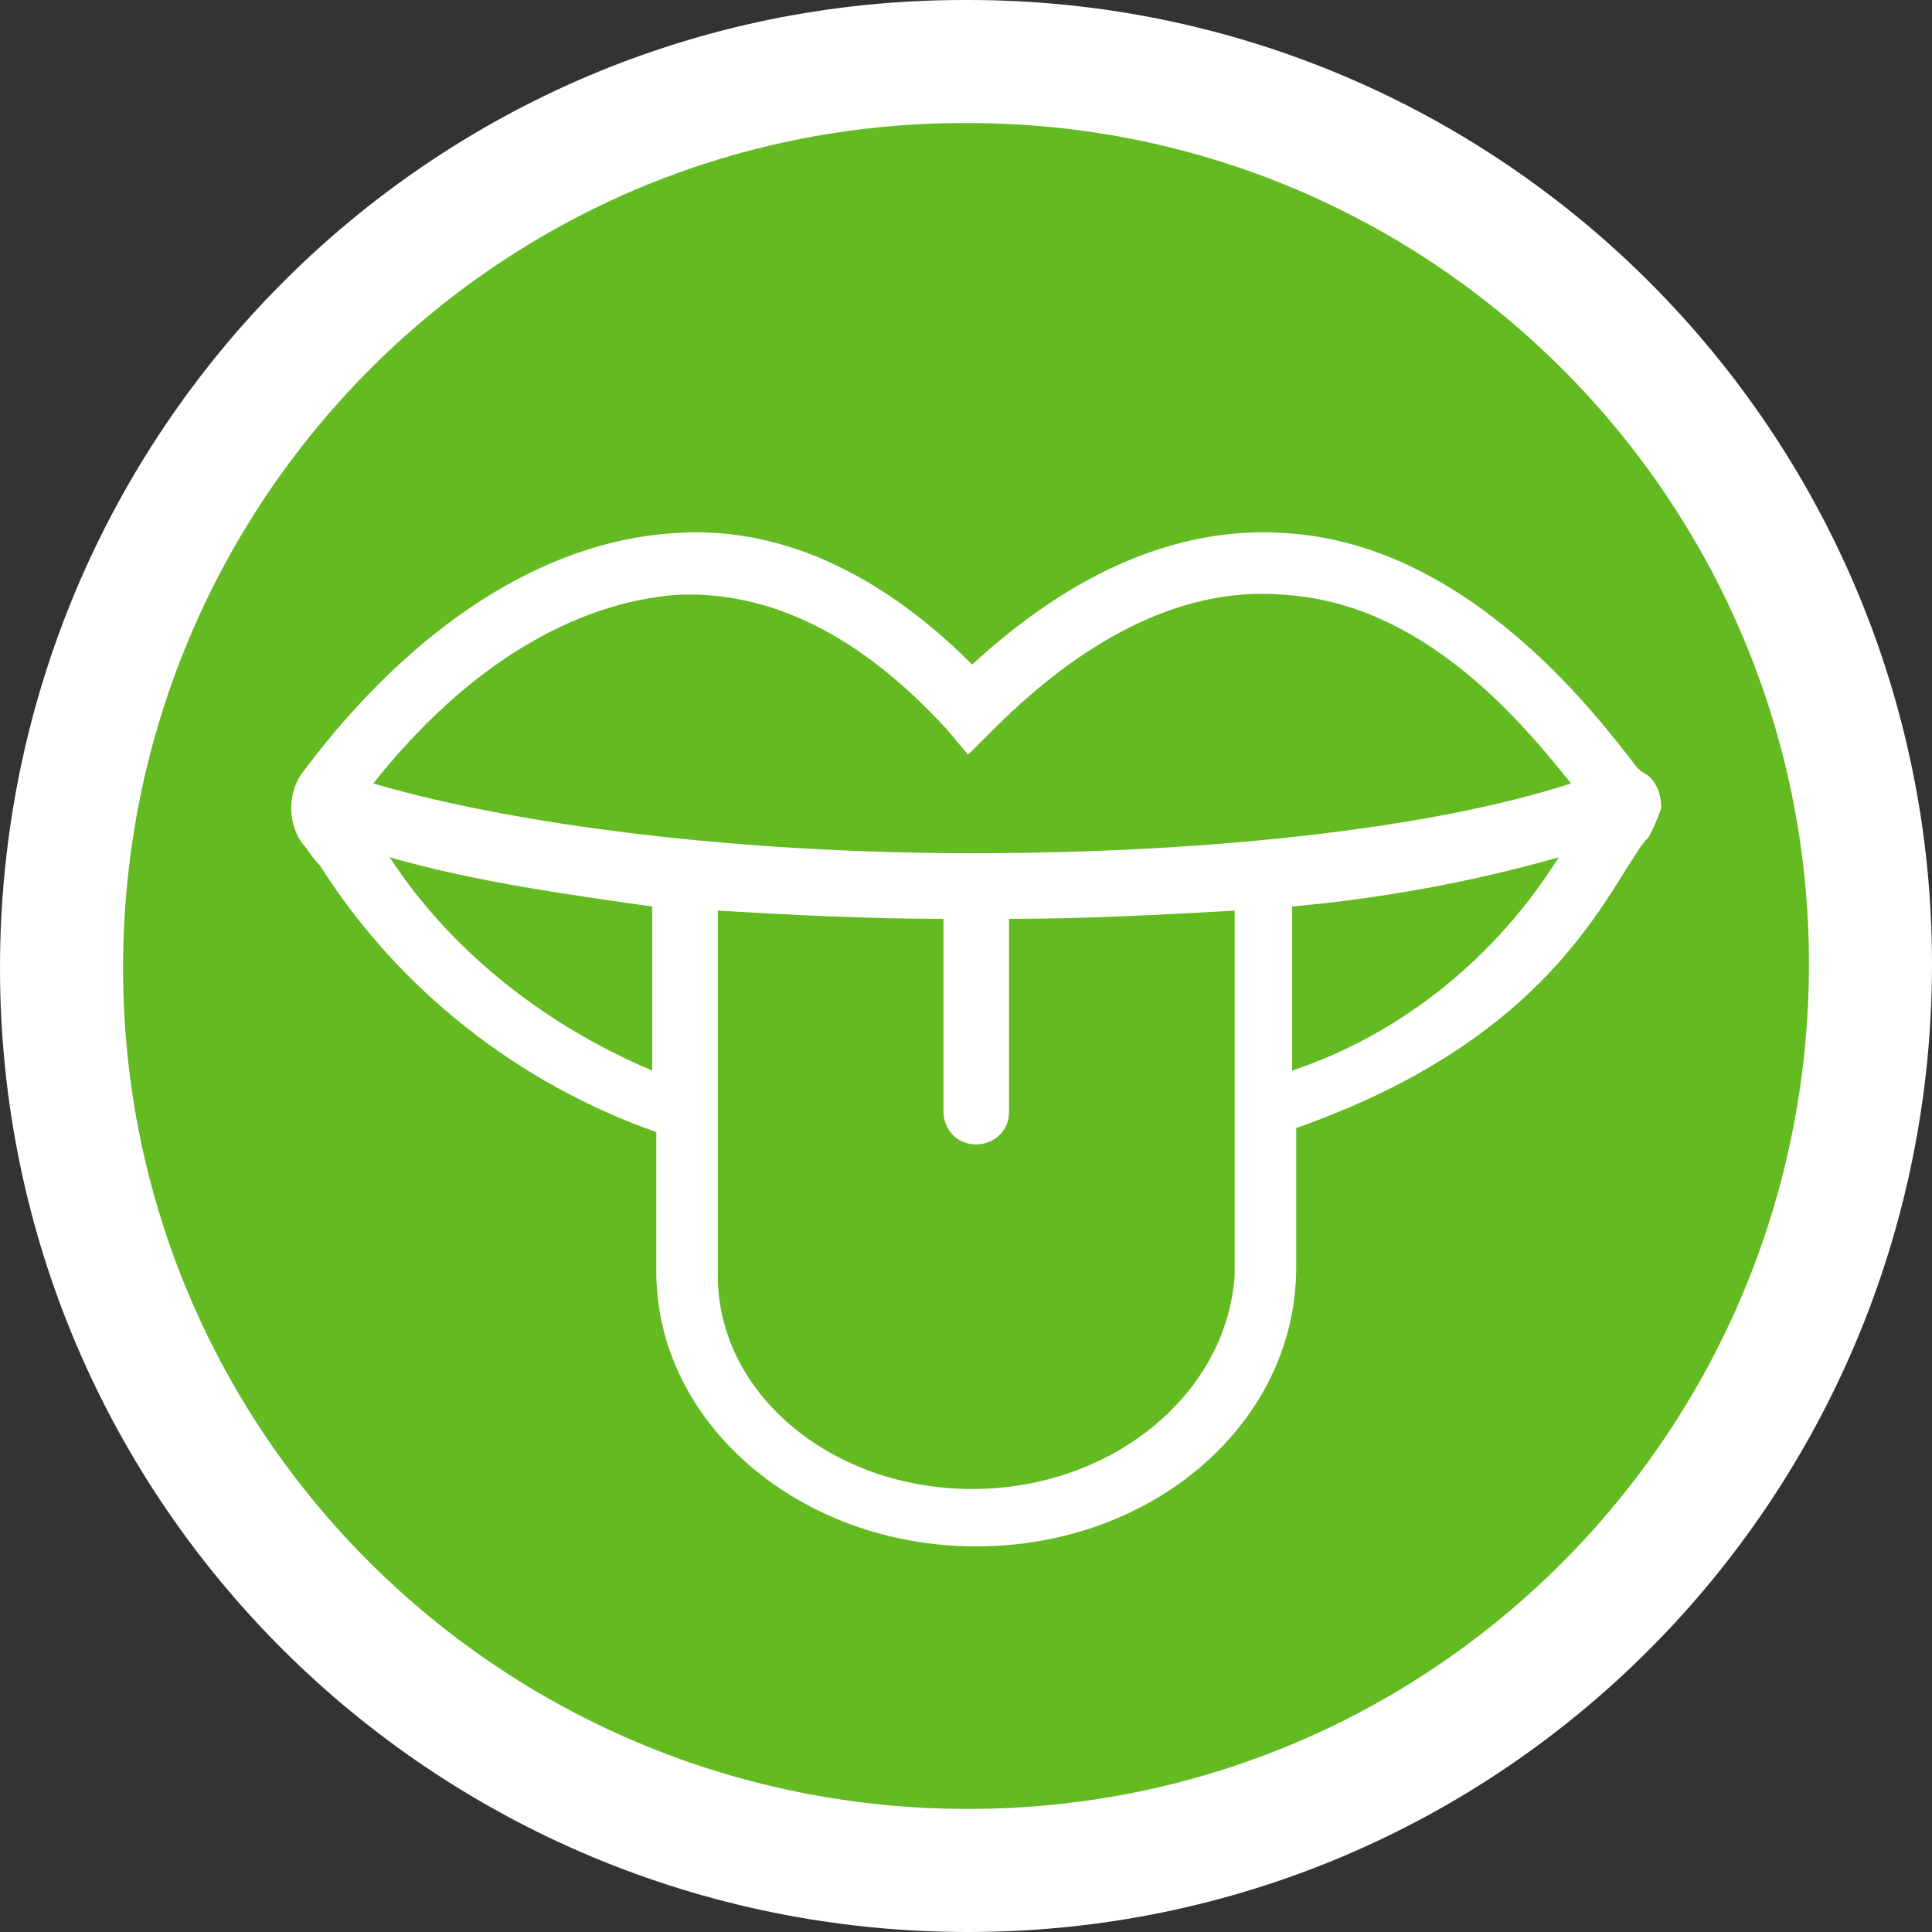
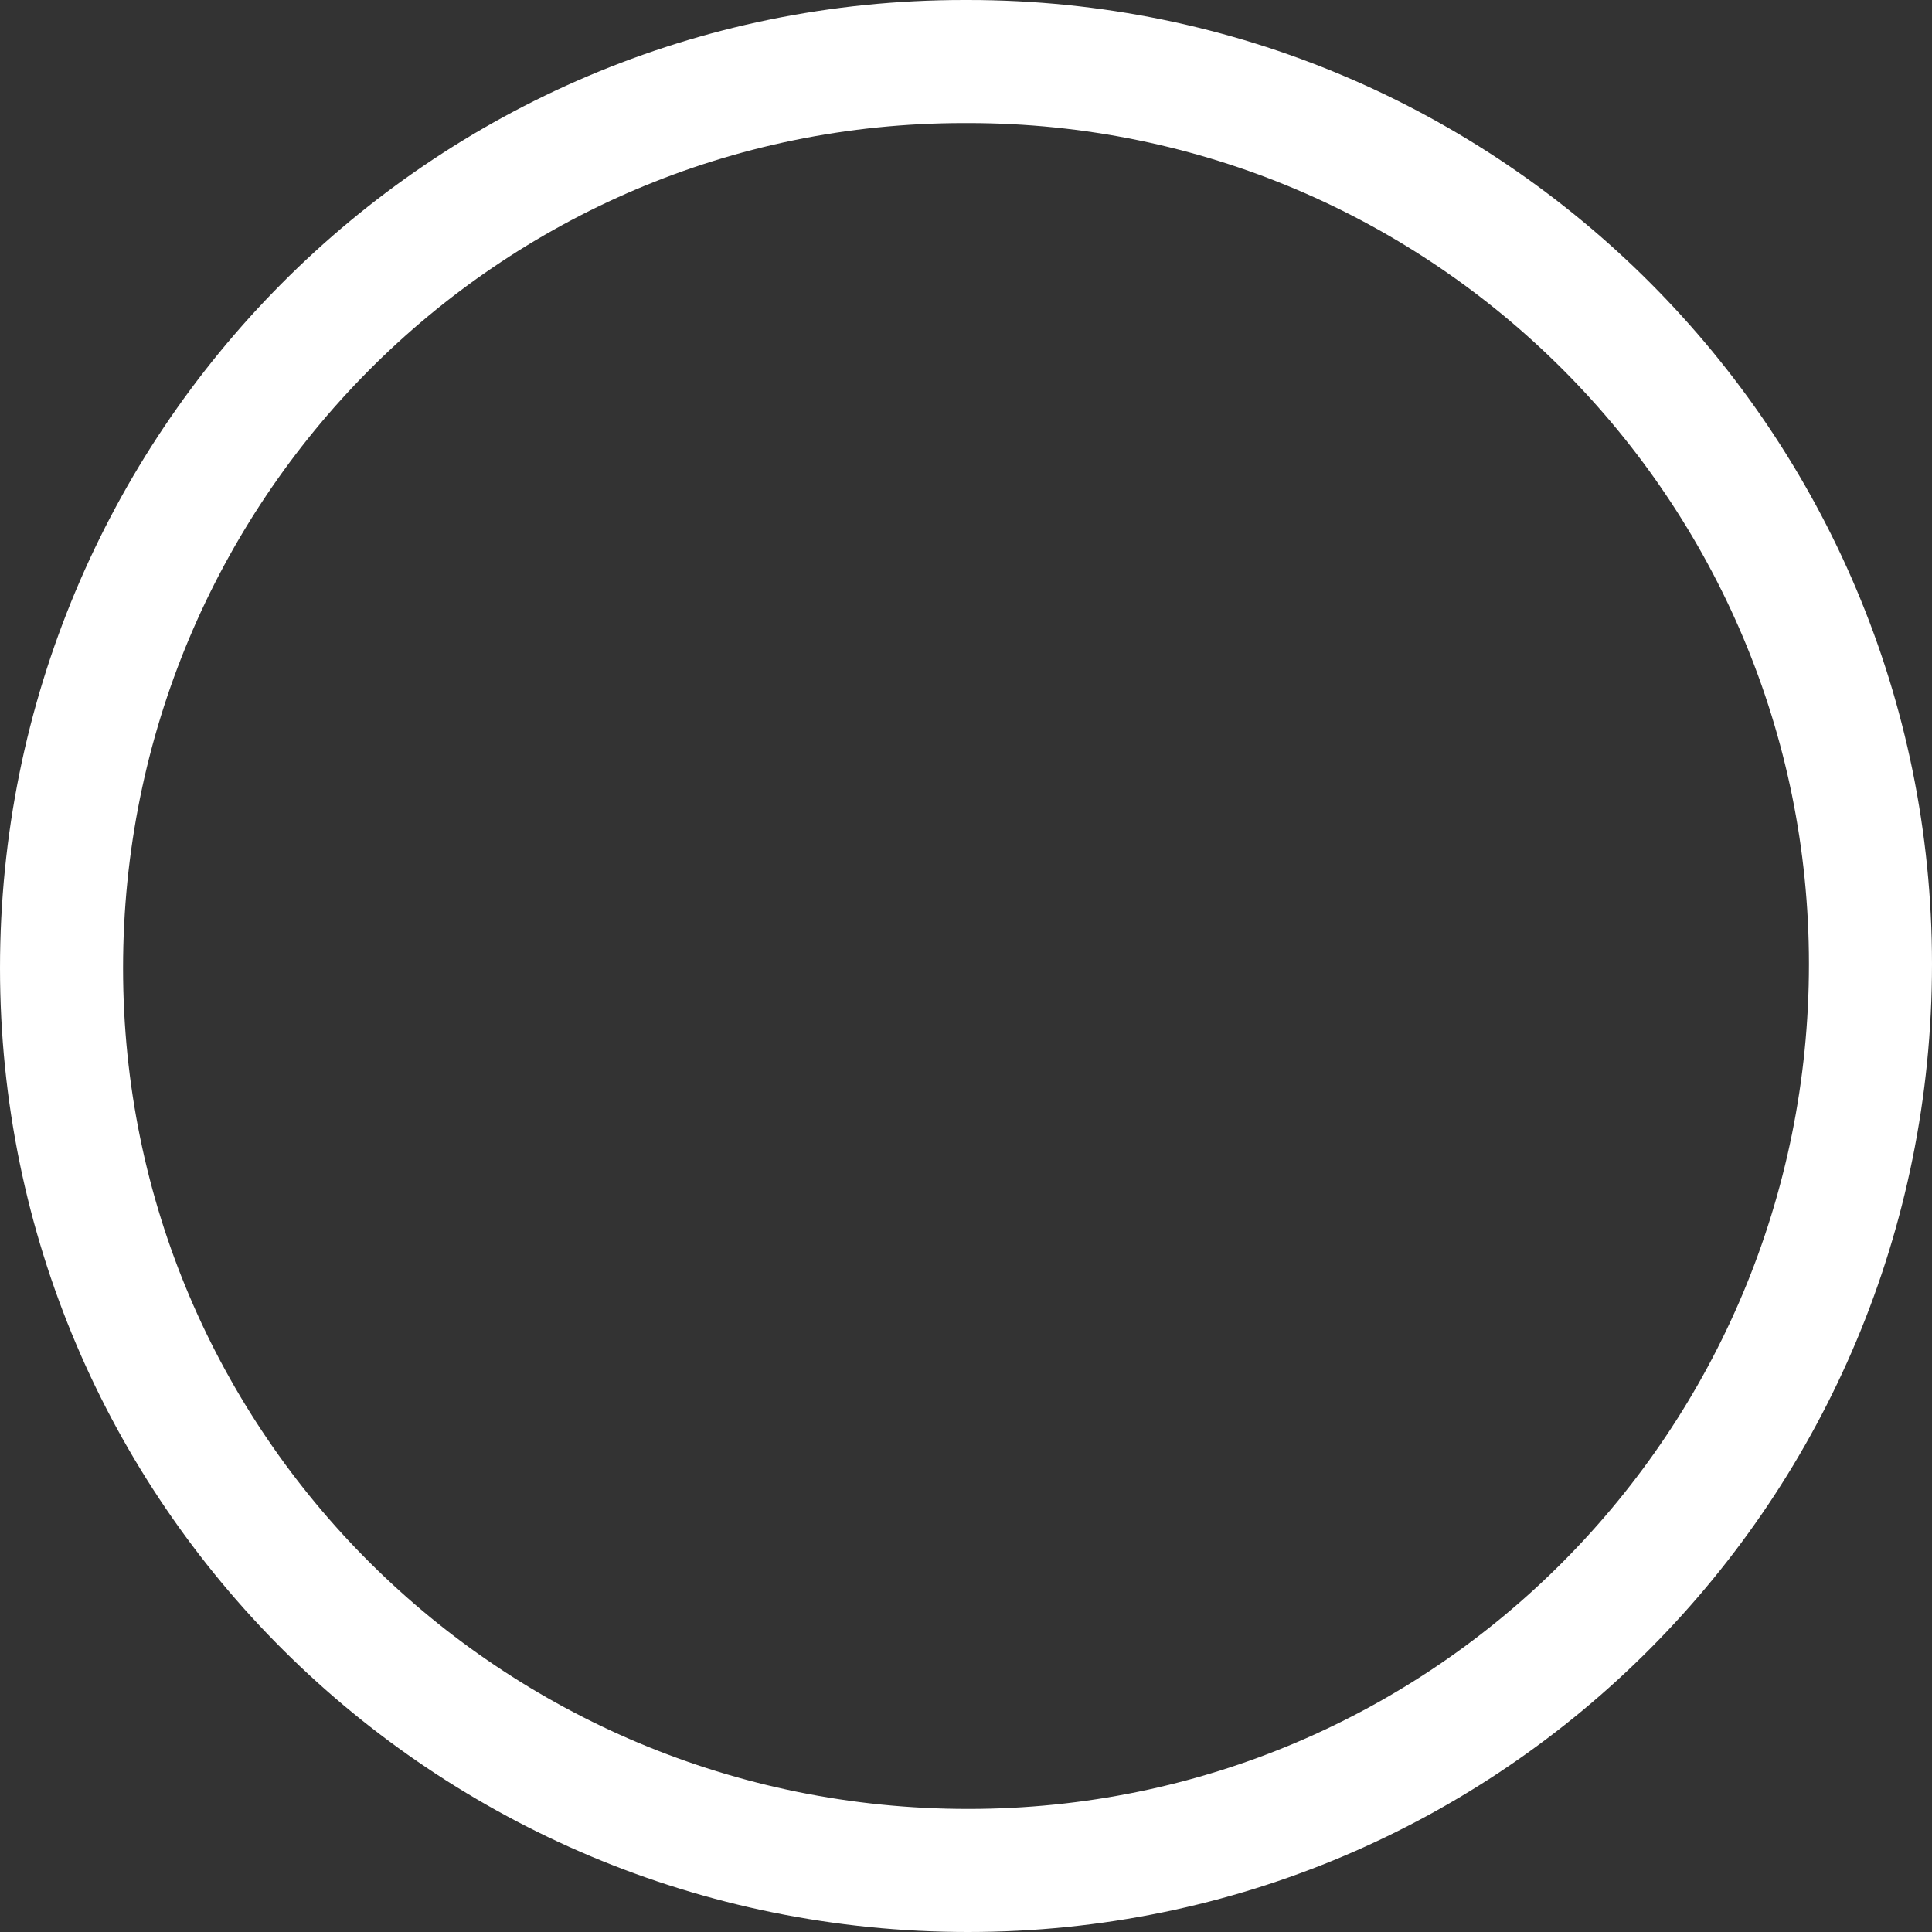
<svg xmlns="http://www.w3.org/2000/svg" version="1.1" id="圖層_1" x="0px" y="0px" viewBox="0 0 47.1 47.1" style="enable-background:new 0 0 47.1 47.1;" xml:space="preserve">
  <rect x="0" y="0" width="47.1" height="47.1" fill="#333333" stroke="none" />
  <style type="text/css">
	.st0{fill:#63BA21;}
	.st1{fill:none;stroke:#FFFFFF;stroke-width:3;}
	.st2{fill:#FFFFFF;}
</style>
  <g id="圖層_2_00000176042460179405610140000005685609747500285325_">
    <g id="圖層_1-2">
-       <path class="st0" d="M45.6,23.5c0,12.2-9.8,22.1-22,22.1s-22.1-9.8-22.1-22s9.8-22.1,22-22.1h0.1C35.8,1.5,45.6,11.4,45.6,23.5z" />
      <path class="st1" d="M45.6,23.5c0,12.2-9.8,22.1-22,22.1s-22.1-9.8-22.1-22s9.8-22.1,22-22.1h0.1C35.8,1.5,45.6,11.4,45.6,23.5z" />
-       <path class="st2" d="M40.4,19.2c-0.1-0.2-0.2-0.3-0.4-0.4l-0.1-0.1c-1-1.3-4.1-5.4-8.5-5.7c-2.6-0.2-5.2,0.9-7.7,3.2    c-2.3-2.3-4.8-3.4-7.3-3.2c-3.1,0.2-6.3,2.2-9,5.8c-0.4,0.5-0.4,1.3,0,1.8c0.1,0.1,0.2,0.3,0.4,0.5c1.9,3,4.8,5.3,8.2,6.5V31    c0,3.7,3.5,6.7,7.8,6.7s7.8-3,7.8-6.8v-3.4c5.4-1.9,7.1-4.8,8.1-6.4c0.2-0.3,0.3-0.5,0.5-0.7c0.1-0.2,0.2-0.4,0.3-0.7    C40.5,19.7,40.5,19.4,40.4,19.2z M16.5,14.5c2.3-0.1,4.5,1,6.6,3.3l0.5,0.6l0.6-0.6c2.4-2.4,4.8-3.5,7.1-3.3    c3.4,0.2,5.8,3.1,7,4.6c-3.4,1.1-8.8,1.7-14.6,1.7s-11.2-0.7-14.6-1.7C11.4,16.2,14,14.7,16.5,14.5z M9.5,20.9    c2.1,0.6,4.3,0.9,6.4,1.2v4C13.3,25,11,23.2,9.5,20.9L9.5,20.9z M23.7,36.3c-3.4,0-6.2-2.3-6.2-5.2v-8.9c1.7,0.1,3.6,0.2,5.5,0.2    v4.7c0,0.4,0.3,0.8,0.8,0.8c0.4,0,0.8-0.3,0.8-0.8v-4.7c1.9,0,3.7-0.1,5.5-0.2v8.9C29.9,34,27.1,36.3,23.7,36.3L23.7,36.3z     M31.5,26.1v-4c2.2-0.2,4.4-0.6,6.5-1.2C36.5,23.3,34.2,25.2,31.5,26.1L31.5,26.1z" />
    </g>
  </g>
</svg>